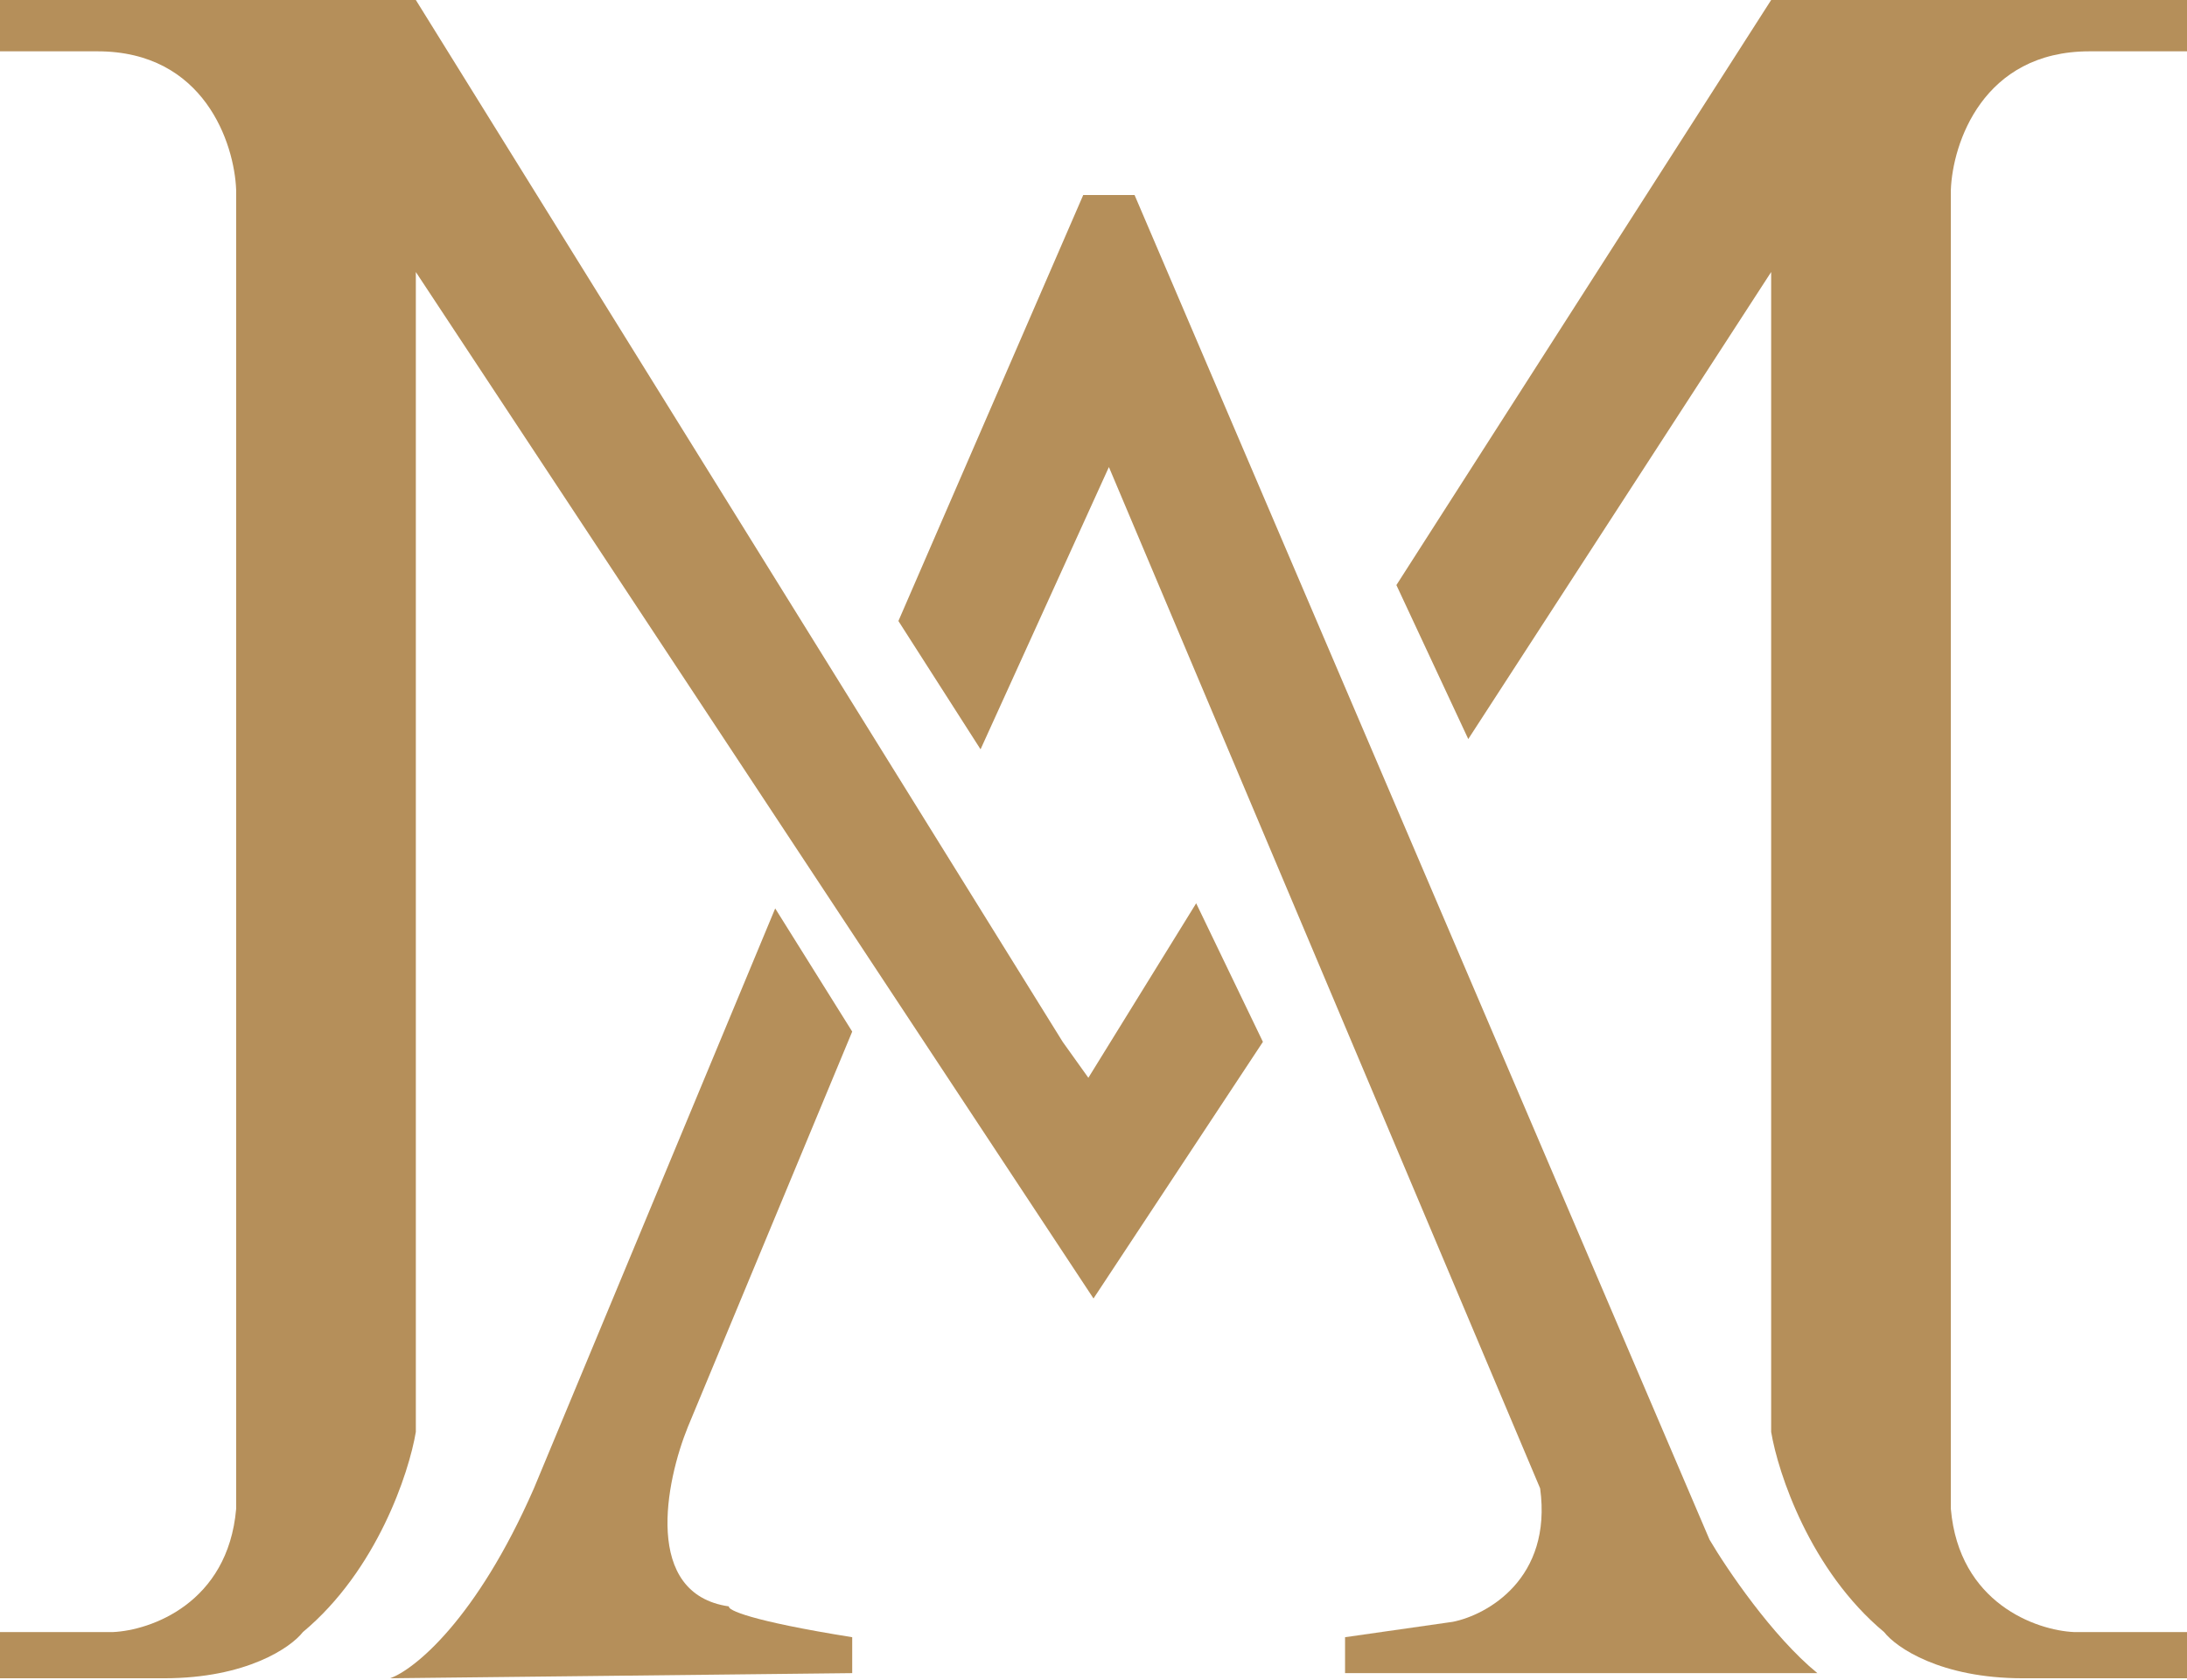
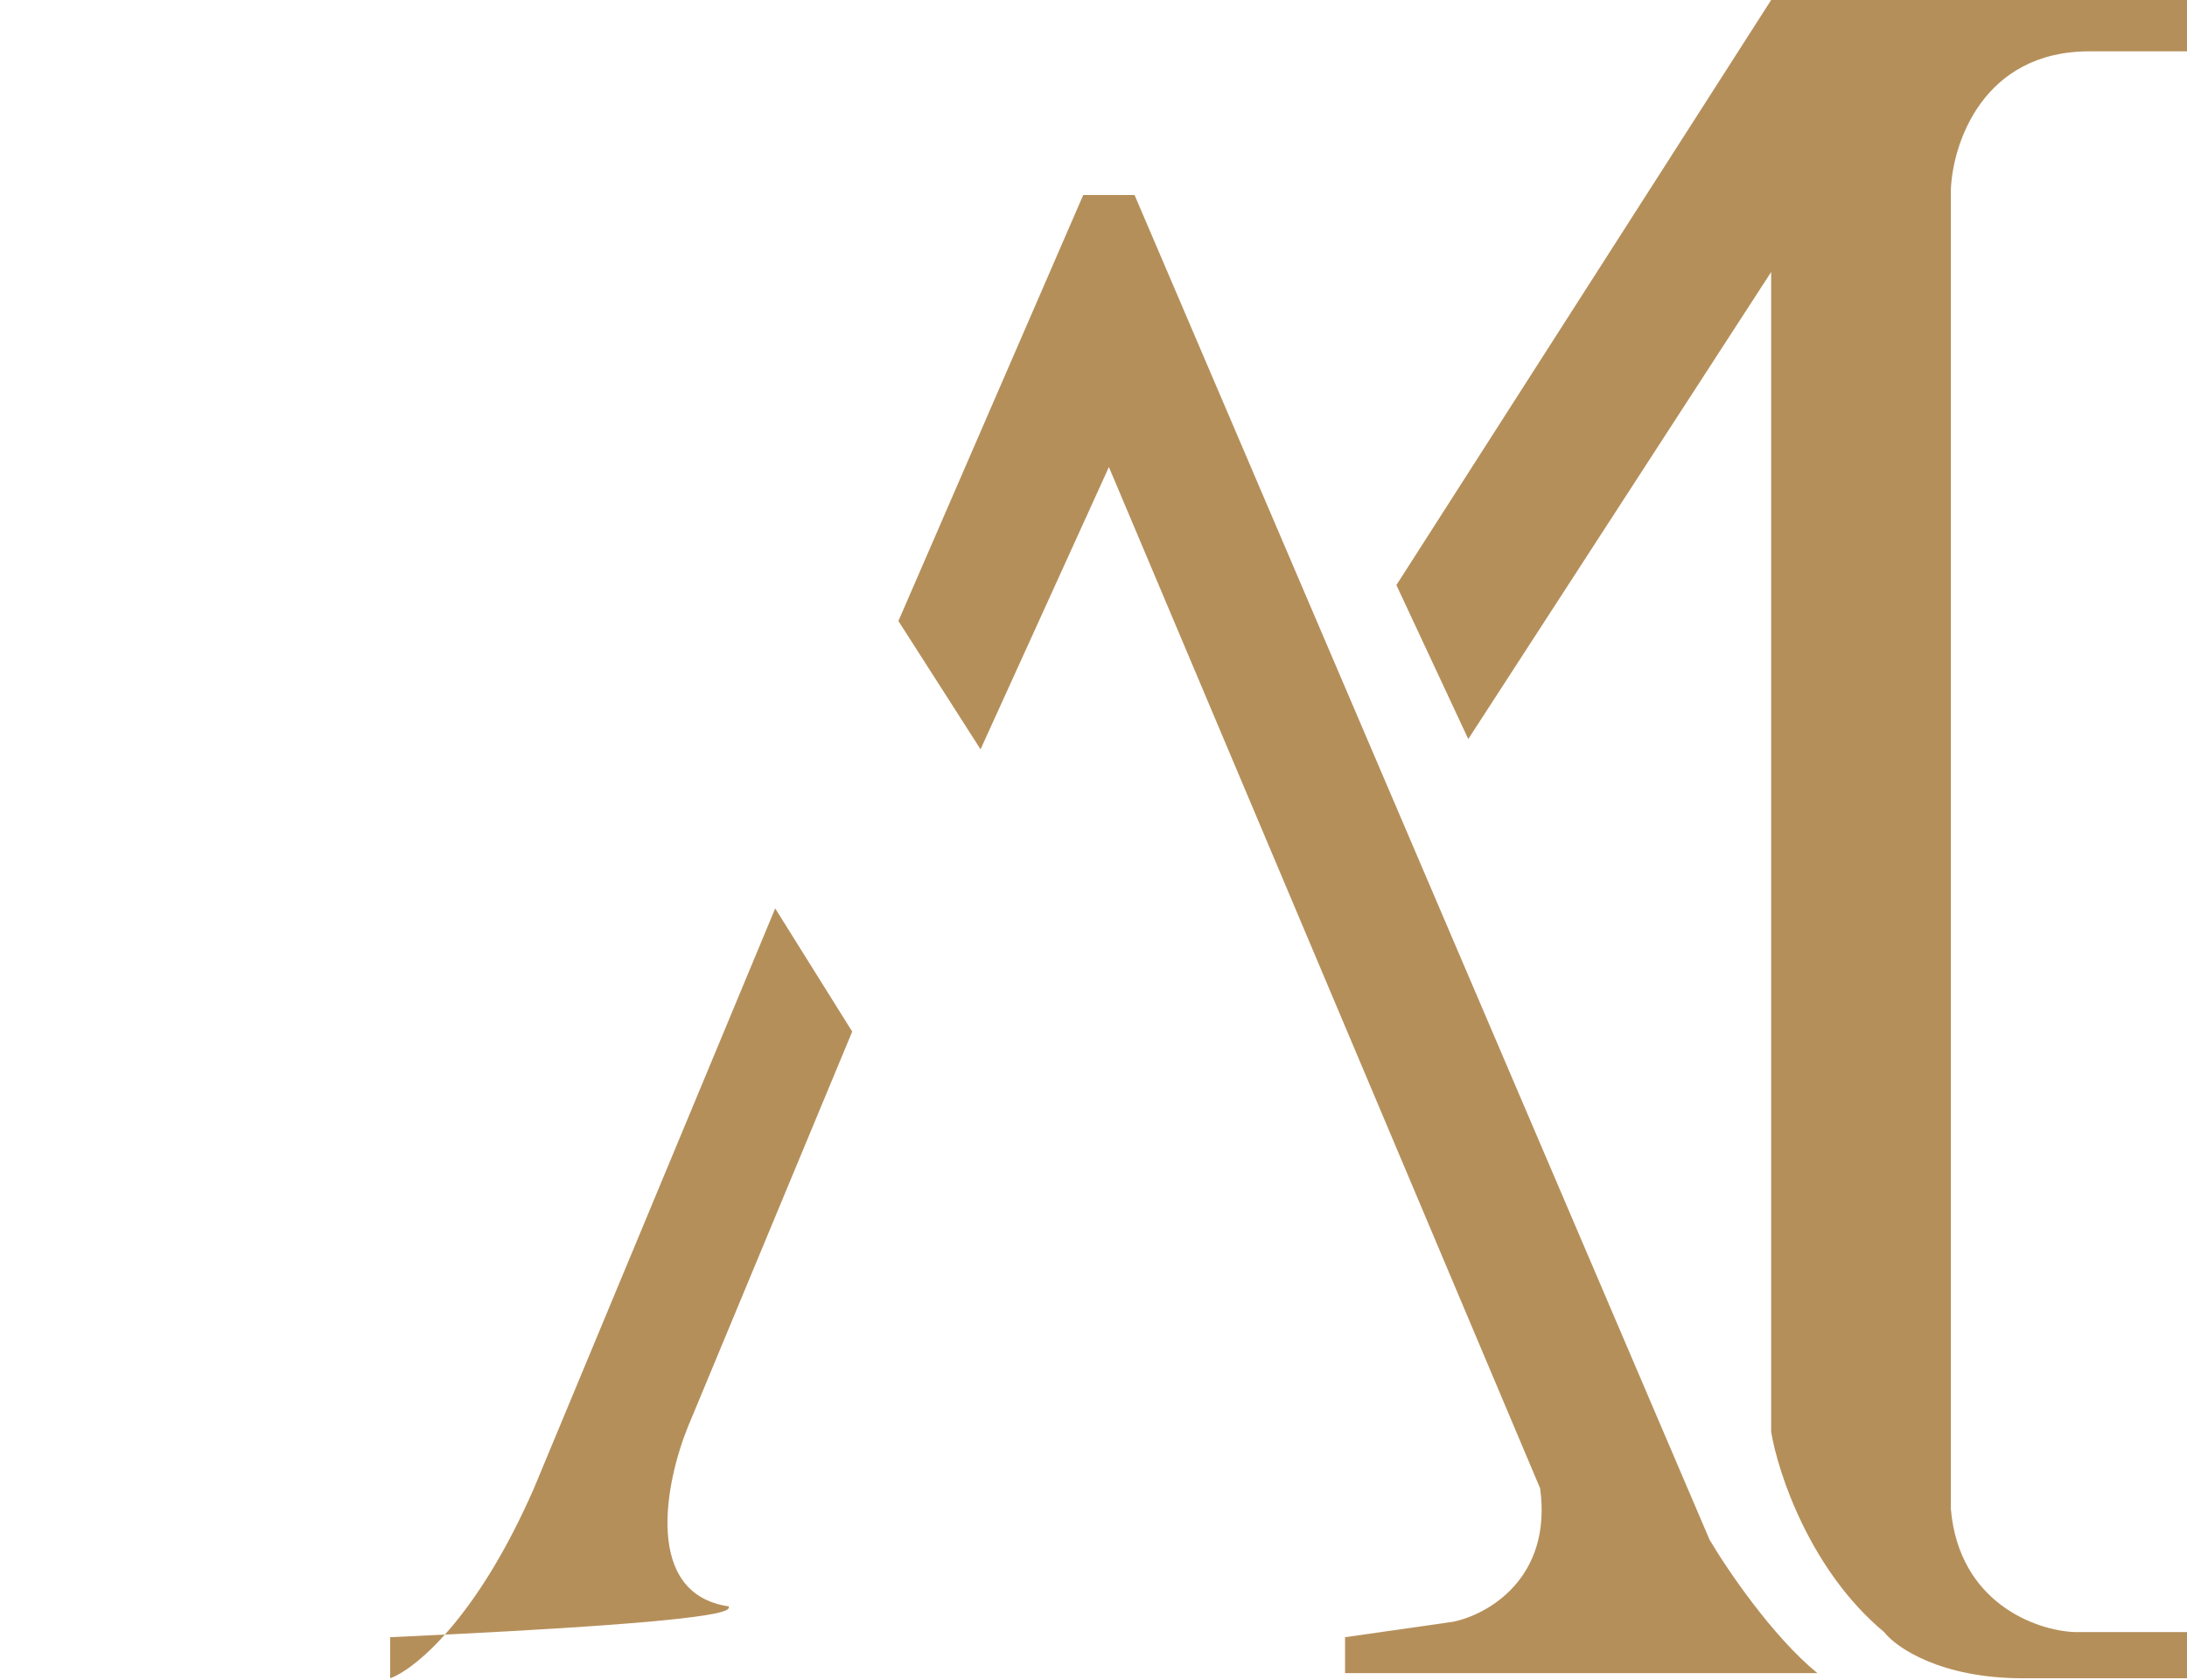
<svg xmlns="http://www.w3.org/2000/svg" width="600" height="461" viewBox="0 0 600 461" fill="none">
-   <path d="M0 447.887V460.563H45.07C67.606 460.563 79.812 452.113 83.099 447.887C103.38 430.986 112.207 404.225 114.085 392.958V74.648L300 356.338L346.479 285.915L328.169 247.887L298.592 295.775L291.549 285.915L114.085 0H0V14.085H26.761C56.056 14.085 64.319 39.437 64.789 52.113V414.085C62.535 440 41.315 447.418 30.986 447.887H0Z" fill="#B58F5A" />
  <path d="M600 447.887V460.563H554.93C532.394 460.563 520.188 452.113 516.901 447.887C496.62 430.986 487.793 404.225 485.915 392.958V74.648L402.817 202.817L383.099 160.563L485.915 0H600V14.085H573.239C543.944 14.085 535.681 39.437 535.211 52.113V414.085C537.465 440 558.685 447.418 569.014 447.887H600Z" fill="#B58F5A" />
  <path d="M297.182 53.521L246.478 170.422L269.013 205.634L304.225 128.169L422.534 408.451C425.915 433.239 407.98 443.192 398.591 445.07L369.013 449.296V459.155H498.591C486.196 449.014 473.708 430.516 469.013 422.535L311.267 53.521H297.182Z" fill="#B58F5A" />
-   <path d="M233.802 283.098L212.675 249.296L146.479 408.451C130.704 444.507 113.615 458.216 107.042 460.563L233.802 459.155V449.296C205.633 444.789 199.53 441.784 199.999 440.845C176.337 437.465 182.628 406.573 188.732 391.549L233.802 283.098Z" fill="#B58F5A" />
+   <path d="M233.802 283.098L212.675 249.296L146.479 408.451C130.704 444.507 113.615 458.216 107.042 460.563V449.296C205.633 444.789 199.53 441.784 199.999 440.845C176.337 437.465 182.628 406.573 188.732 391.549L233.802 283.098Z" fill="#B58F5A" />
</svg>